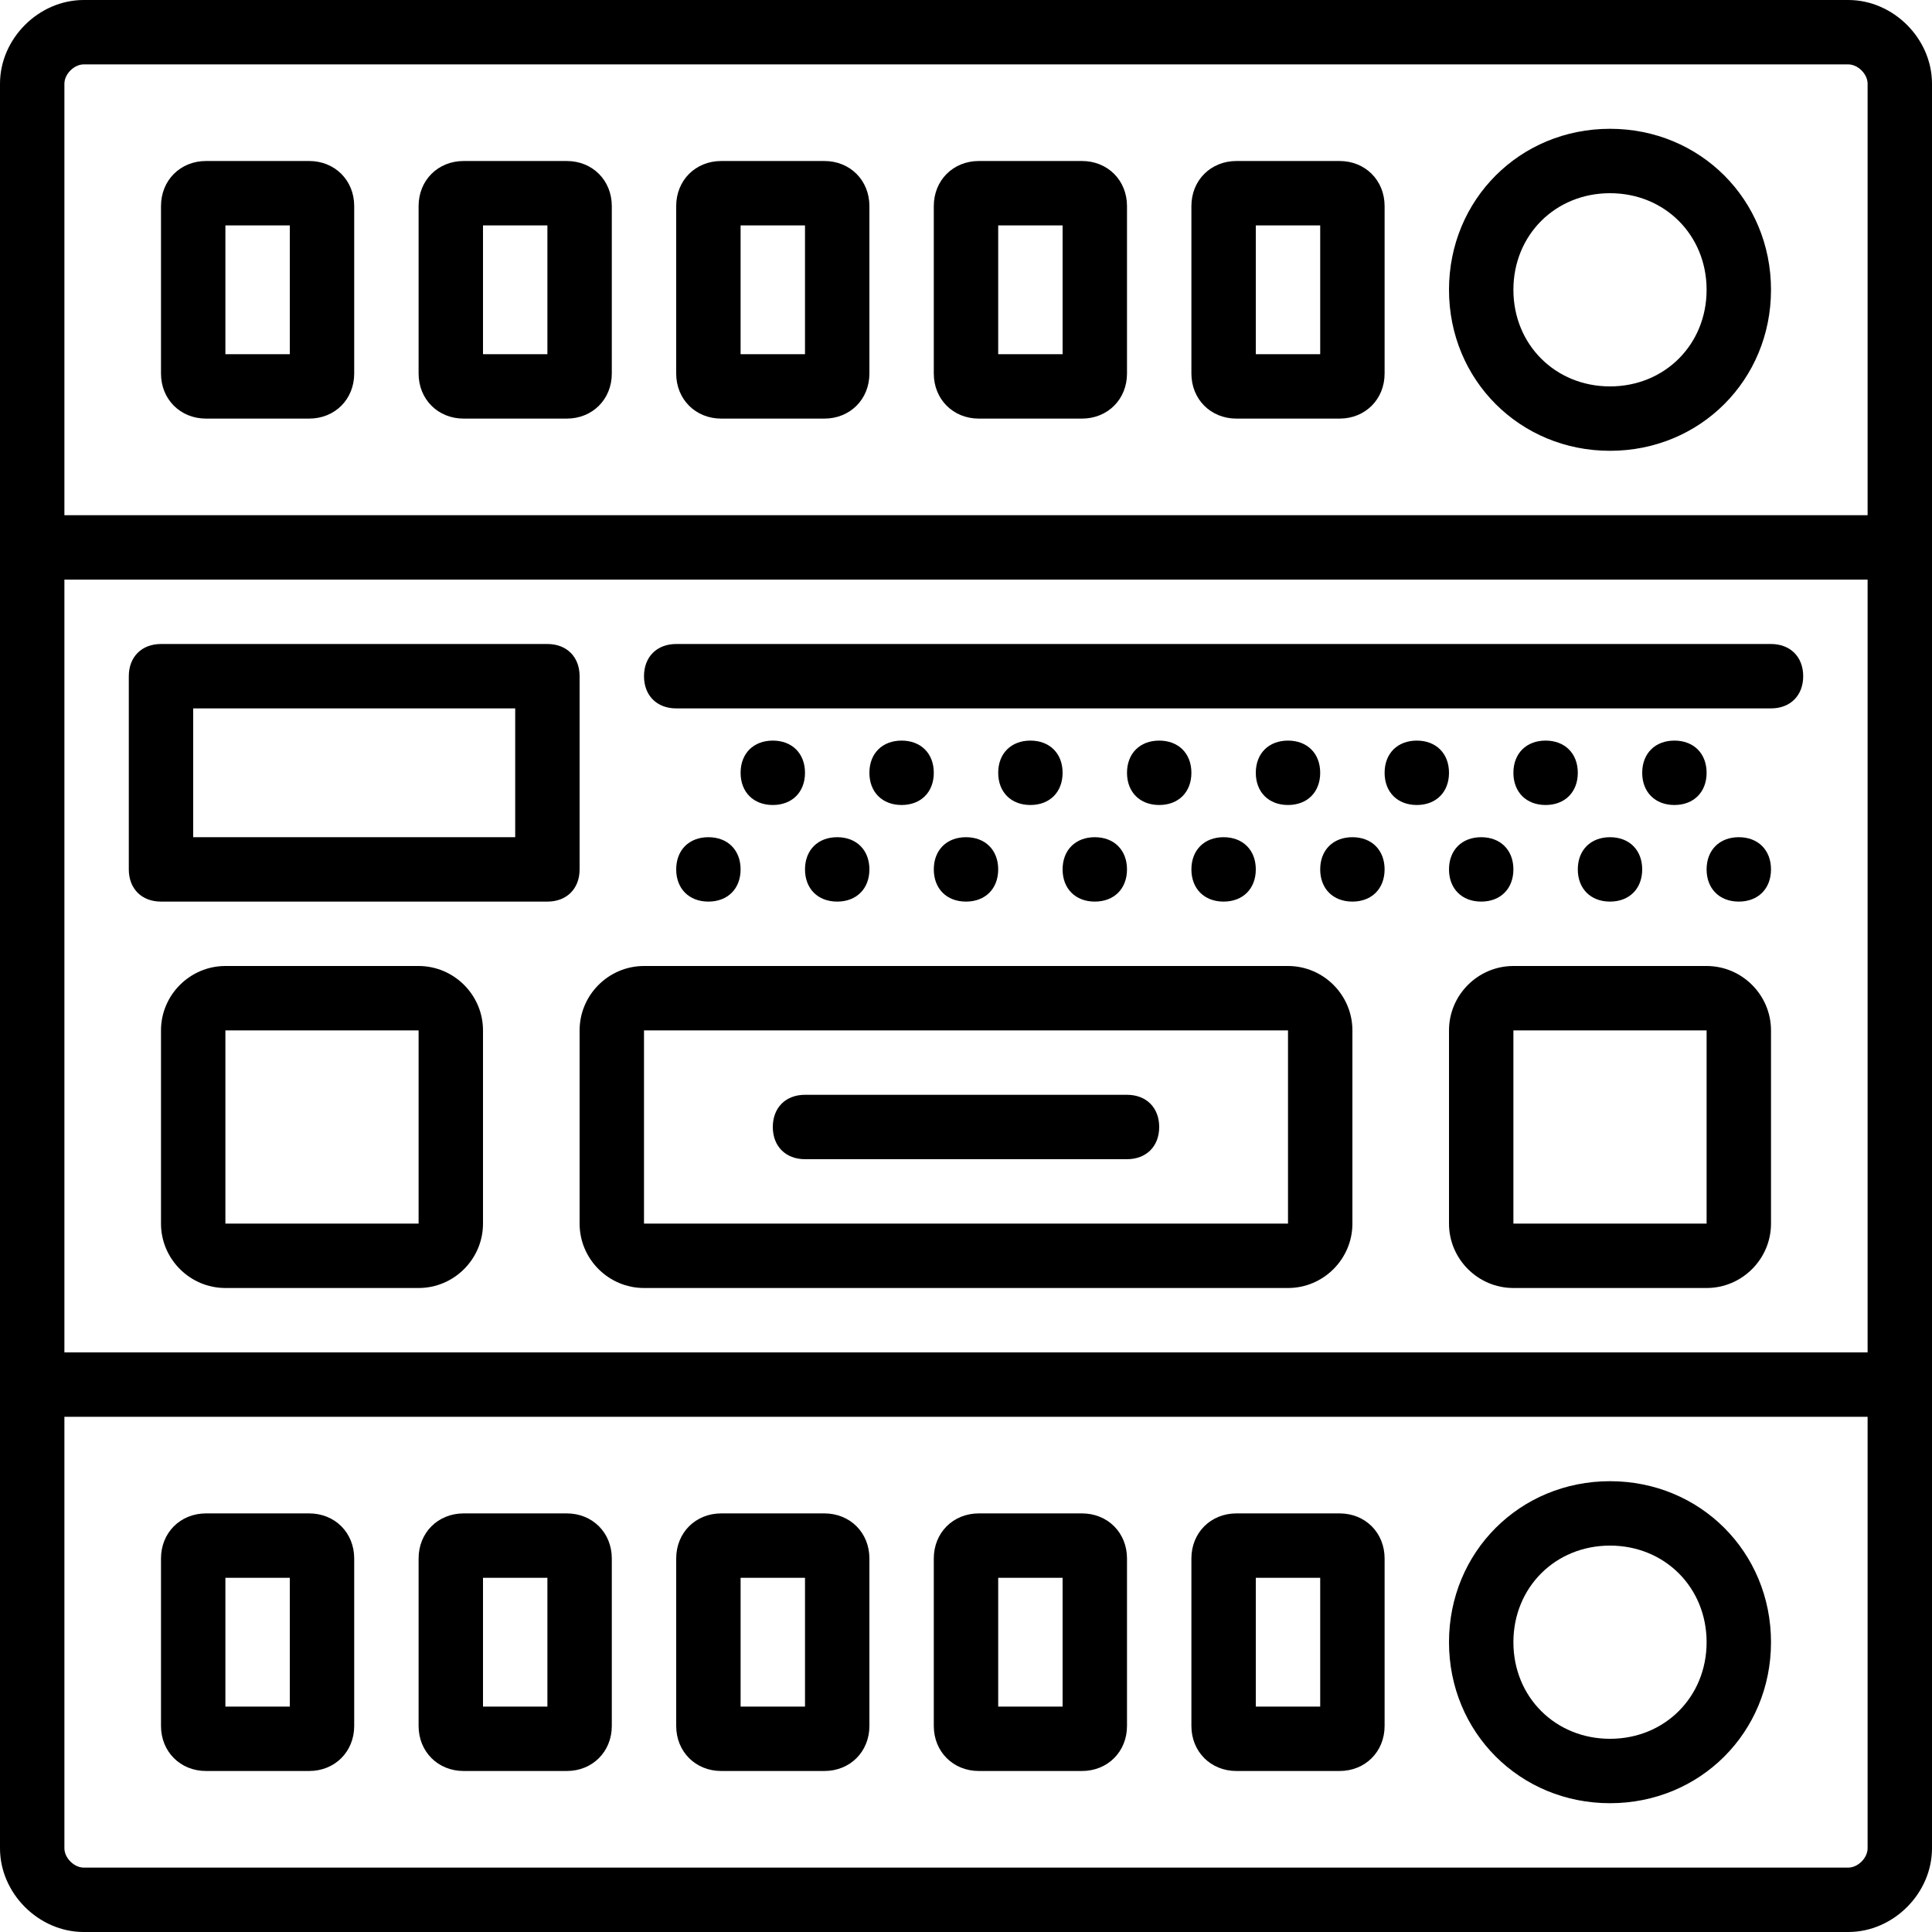
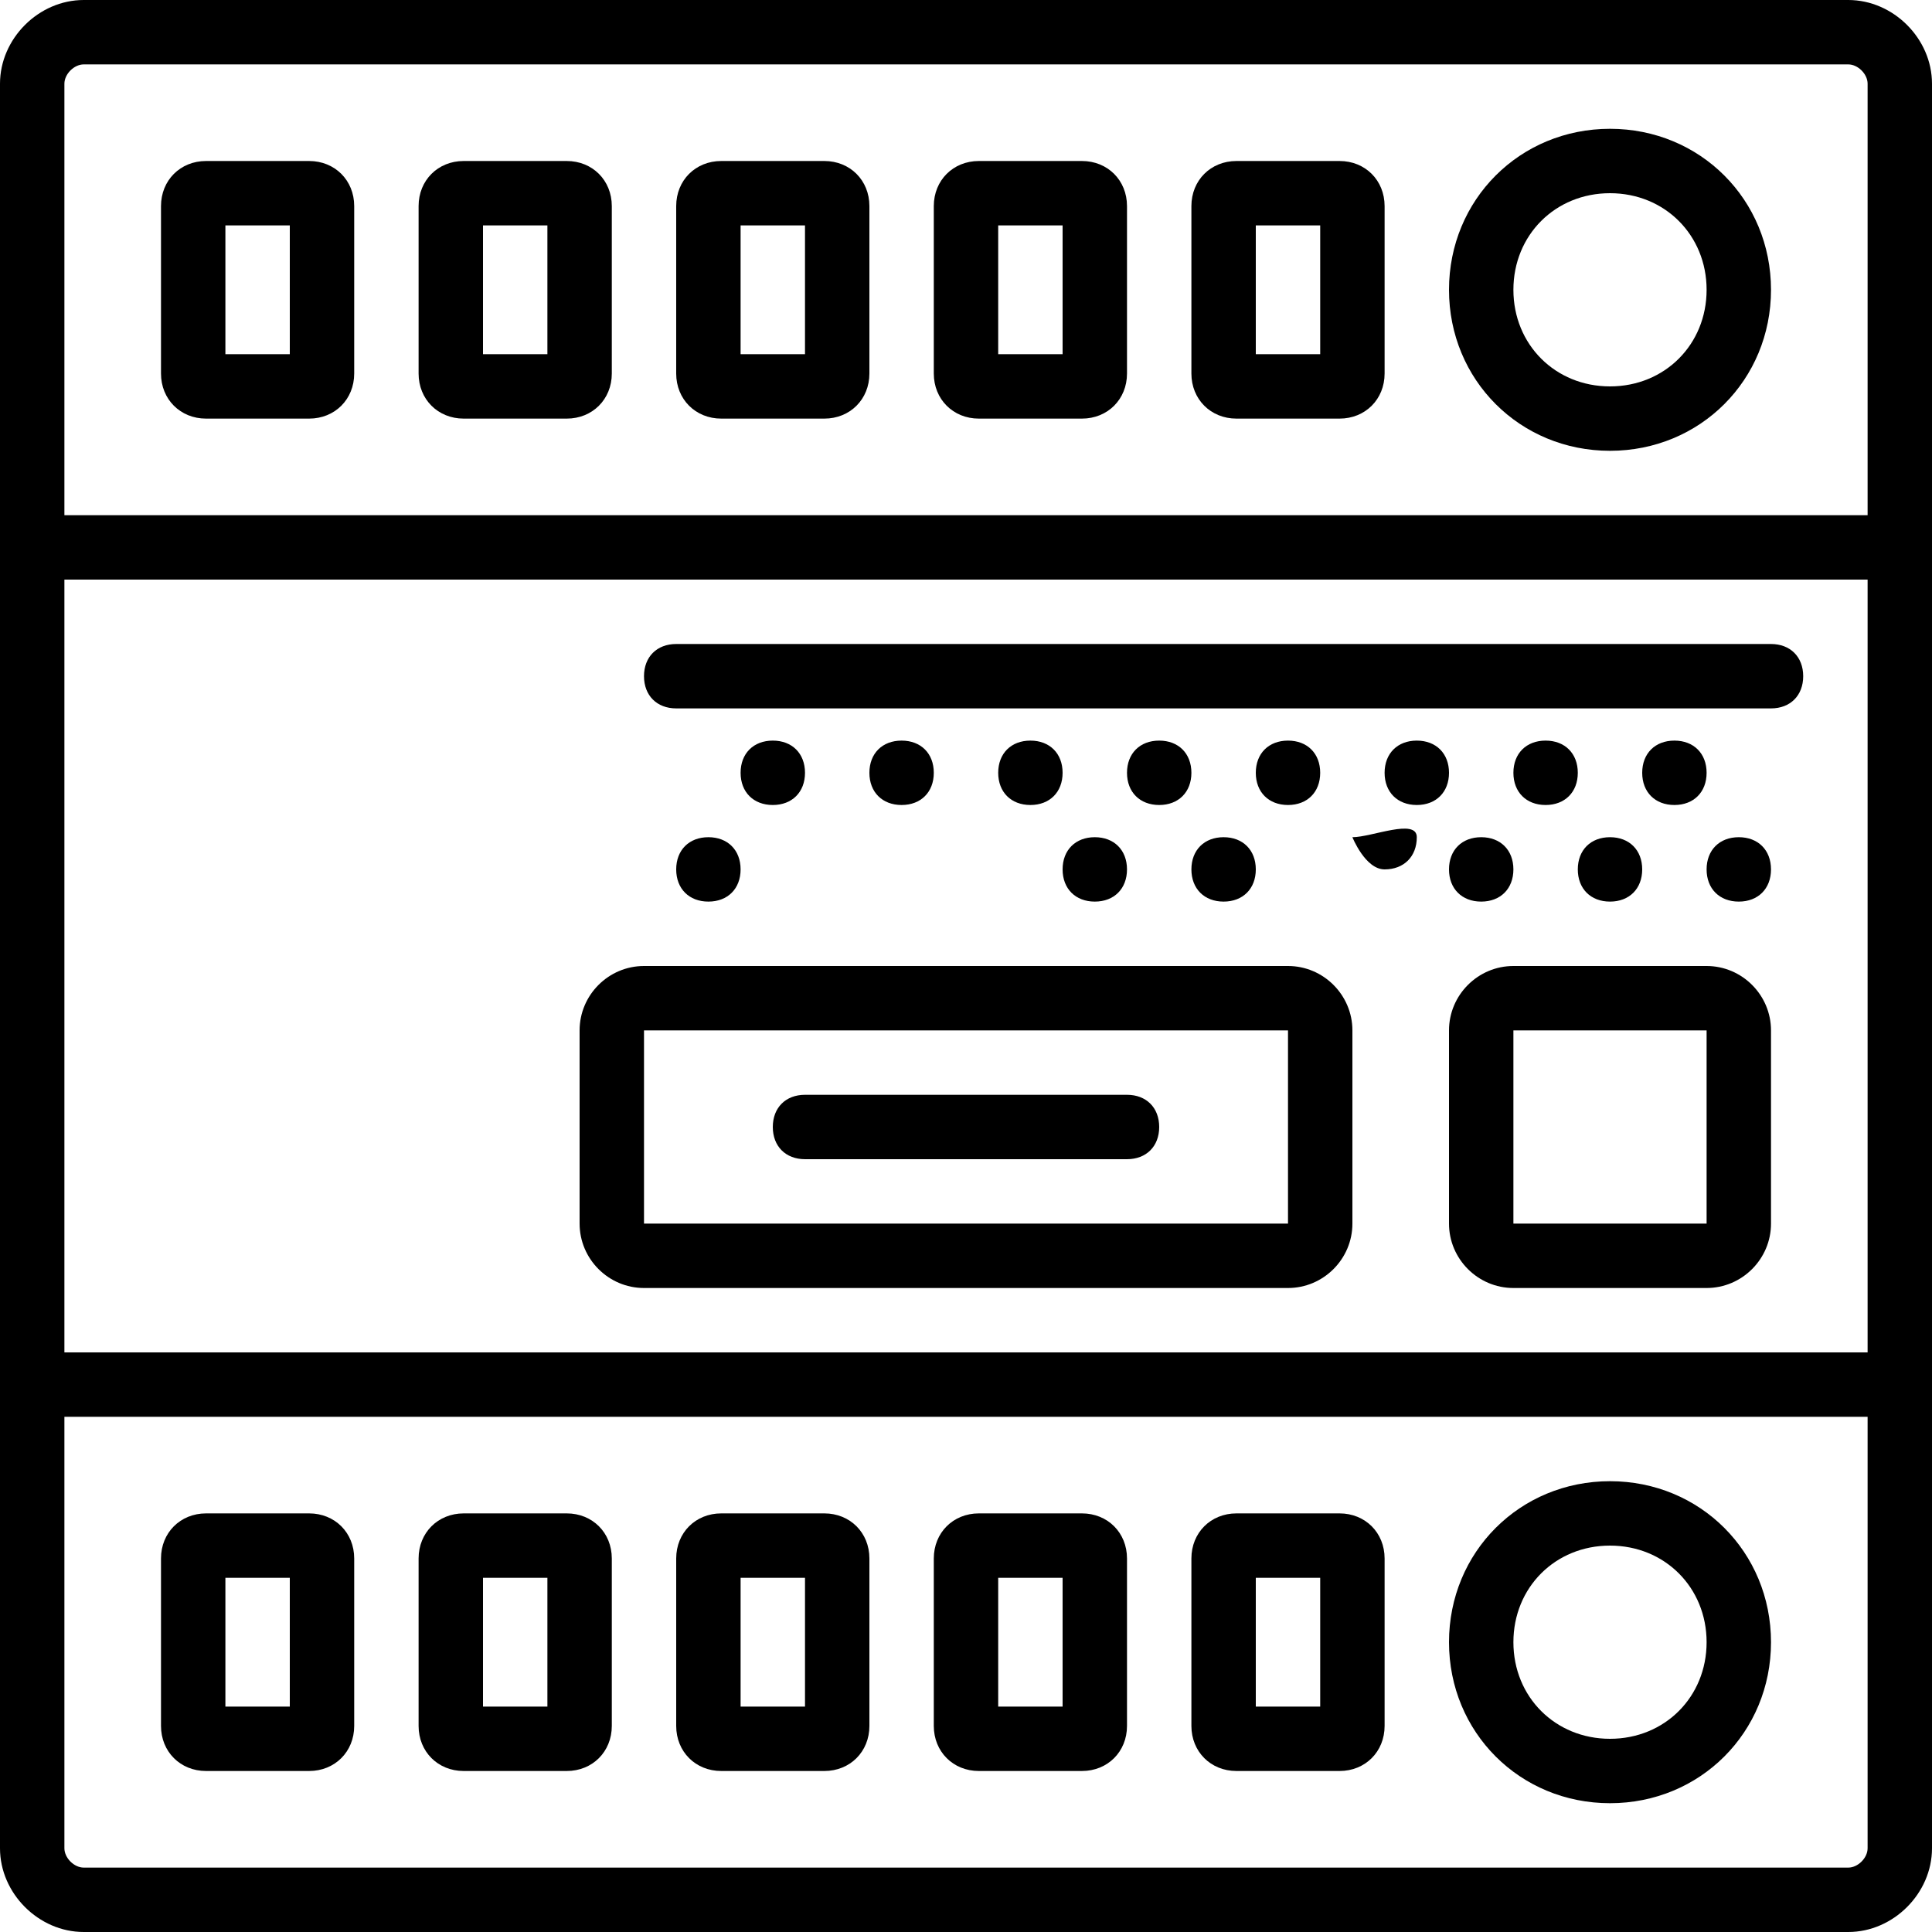
<svg xmlns="http://www.w3.org/2000/svg" fill="#000000" height="800px" width="800px" version="1.1" id="Layer_1" viewBox="0 0 512 512" xml:space="preserve">
  <g transform="translate(1 1)">
    <g>
      <g>
        <path d="M488.813-1H21.187C9.24-1-1,9.24-1,21.187v114.347V152.6v204.8v17.067v114.347C-1,500.76,9.24,511,21.187,511h467.627     C500.76,511,511,500.76,511,488.813V374.467V357.4V152.6v-17.067V21.187C511,9.24,500.76-1,488.813-1z M493.933,488.813     c0,2.56-2.56,5.12-5.12,5.12H21.187c-2.56,0-5.12-2.56-5.12-5.12V374.467h477.867V488.813z M493.933,357.4H16.067V152.6h477.867     V357.4z M16.067,135.533V21.187c0-2.56,2.56-5.12,5.12-5.12h467.627c2.56,0,5.12,2.56,5.12,5.12v114.347H16.067z" />
-         <path d="M357.4,220.867c-5.12,0-8.533,3.413-8.533,8.533s3.413,8.533,8.533,8.533s8.533-3.413,8.533-8.533     S362.52,220.867,357.4,220.867z" />
+         <path d="M357.4,220.867s3.413,8.533,8.533,8.533s8.533-3.413,8.533-8.533     S362.52,220.867,357.4,220.867z" />
        <path d="M391.533,237.933c5.12,0,8.533-3.413,8.533-8.533s-3.413-8.533-8.533-8.533c-5.12,0-8.533,3.413-8.533,8.533     S386.413,237.933,391.533,237.933z" />
        <path d="M289.133,237.933c5.12,0,8.533-3.413,8.533-8.533s-3.413-8.533-8.533-8.533s-8.533,3.413-8.533,8.533     S284.013,237.933,289.133,237.933z" />
        <path d="M323.267,237.933c5.12,0,8.533-3.413,8.533-8.533s-3.413-8.533-8.533-8.533s-8.533,3.413-8.533,8.533     S318.147,237.933,323.267,237.933z" />
-         <path d="M220.867,237.933c5.12,0,8.533-3.413,8.533-8.533s-3.413-8.533-8.533-8.533s-8.533,3.413-8.533,8.533     S215.747,237.933,220.867,237.933z" />
-         <path d="M255,237.933c5.12,0,8.533-3.413,8.533-8.533s-3.413-8.533-8.533-8.533s-8.533,3.413-8.533,8.533     S249.88,237.933,255,237.933z" />
        <path d="M178.2,229.4c0,5.12,3.413,8.533,8.533,8.533s8.533-3.413,8.533-8.533s-3.413-8.533-8.533-8.533     S178.2,224.28,178.2,229.4z" />
        <path d="M425.667,237.933c5.12,0,8.533-3.413,8.533-8.533s-3.413-8.533-8.533-8.533s-8.533,3.413-8.533,8.533     S420.547,237.933,425.667,237.933z" />
        <path d="M459.8,220.867c-5.12,0-8.533,3.413-8.533,8.533s3.413,8.533,8.533,8.533c5.12,0,8.533-3.413,8.533-8.533     S464.92,220.867,459.8,220.867z" />
        <path d="M374.467,195.267c-5.12,0-8.533,3.413-8.533,8.533c0,5.12,3.413,8.533,8.533,8.533S383,208.92,383,203.8     C383,198.68,379.587,195.267,374.467,195.267z" />
        <path d="M408.6,195.267c-5.12,0-8.533,3.413-8.533,8.533c0,5.12,3.413,8.533,8.533,8.533s8.533-3.413,8.533-8.533     C417.133,198.68,413.72,195.267,408.6,195.267z" />
        <path d="M306.2,195.267c-5.12,0-8.533,3.413-8.533,8.533c0,5.12,3.413,8.533,8.533,8.533s8.533-3.413,8.533-8.533     C314.733,198.68,311.32,195.267,306.2,195.267z" />
        <path d="M340.333,195.267c-5.12,0-8.533,3.413-8.533,8.533c0,5.12,3.413,8.533,8.533,8.533c5.12,0,8.533-3.413,8.533-8.533     C348.867,198.68,345.453,195.267,340.333,195.267z" />
        <path d="M237.933,195.267c-5.12,0-8.533,3.413-8.533,8.533c0,5.12,3.413,8.533,8.533,8.533s8.533-3.413,8.533-8.533     C246.467,198.68,243.053,195.267,237.933,195.267z" />
        <path d="M272.067,195.267c-5.12,0-8.533,3.413-8.533,8.533c0,5.12,3.413,8.533,8.533,8.533c5.12,0,8.533-3.413,8.533-8.533     C280.6,198.68,277.187,195.267,272.067,195.267z" />
        <path d="M203.8,195.267c-5.12,0-8.533,3.413-8.533,8.533c0,5.12,3.413,8.533,8.533,8.533c5.12,0,8.533-3.413,8.533-8.533     C212.333,198.68,208.92,195.267,203.8,195.267z" />
        <path d="M451.267,203.8c0-5.12-3.413-8.533-8.533-8.533s-8.533,3.413-8.533,8.533c0,5.12,3.413,8.533,8.533,8.533     S451.267,208.92,451.267,203.8z" />
        <path d="M178.2,186.733h290.133c5.12,0,8.533-3.413,8.533-8.533s-3.413-8.533-8.533-8.533H178.2c-5.12,0-8.533,3.413-8.533,8.533     S173.08,186.733,178.2,186.733z" />
-         <path d="M41.667,237.933h102.4c5.12,0,8.533-3.413,8.533-8.533v-51.2c0-5.12-3.413-8.533-8.533-8.533h-102.4     c-5.12,0-8.533,3.413-8.533,8.533v51.2C33.133,234.52,36.547,237.933,41.667,237.933z M50.2,186.733h85.333v34.133H50.2V186.733z     " />
-         <path d="M109.933,255h-51.2c-9.387,0-17.067,7.68-17.067,17.067v51.2c0,9.387,7.68,17.067,17.067,17.067h51.2     c9.387,0,17.067-7.68,17.067-17.067v-51.2C127,262.68,119.32,255,109.933,255z M109.933,323.267h-51.2v-51.2h51.2V323.267z" />
        <path d="M152.6,323.267c0,9.387,7.68,17.067,17.067,17.067h170.667c9.387,0,17.067-7.68,17.067-17.067v-51.2     c0-9.387-7.68-17.067-17.067-17.067H169.667c-9.387,0-17.067,7.68-17.067,17.067V323.267z M169.667,272.067h170.667v51.2H169.667     V272.067z" />
        <path d="M451.267,255h-51.2C390.68,255,383,262.68,383,272.067v51.2c0,9.387,7.68,17.067,17.067,17.067h51.2     c9.387,0,17.067-7.68,17.067-17.067v-51.2C468.333,262.68,460.653,255,451.267,255z M451.267,323.267h-51.2v-51.2h51.2V323.267z" />
        <path d="M425.667,33.133C401.773,33.133,383,51.907,383,75.8c0,23.893,18.773,42.667,42.667,42.667s42.667-18.773,42.667-42.667     C468.333,51.907,449.56,33.133,425.667,33.133z M425.667,101.4c-14.507,0-25.6-11.093-25.6-25.6s11.093-25.6,25.6-25.6     s25.6,11.093,25.6,25.6S440.173,101.4,425.667,101.4z" />
        <path d="M217.453,41.667h-27.307c-6.827,0-11.947,5.12-11.947,11.947v44.373c0,6.827,5.12,11.947,11.947,11.947h27.307     c6.827,0,11.947-5.12,11.947-11.947V53.613C229.4,46.787,224.28,41.667,217.453,41.667z M212.333,92.867h-17.067V58.733h17.067     V92.867z" />
        <path d="M149.187,41.667H121.88c-6.827,0-11.947,5.12-11.947,11.947v44.373c0,6.827,5.12,11.947,11.947,11.947h27.307     c6.827,0,11.947-5.12,11.947-11.947V53.613C161.133,46.787,156.013,41.667,149.187,41.667z M144.067,92.867H127V58.733h17.067     V92.867z" />
        <path d="M80.92,41.667H53.613c-6.827,0-11.947,5.12-11.947,11.947v44.373c0,6.827,5.12,11.947,11.947,11.947H80.92     c6.827,0,11.947-5.12,11.947-11.947V53.613C92.867,46.787,87.747,41.667,80.92,41.667z M75.8,92.867H58.733V58.733H75.8V92.867z" />
        <path d="M285.72,41.667h-27.307c-6.827,0-11.947,5.12-11.947,11.947v44.373c0,6.827,5.12,11.947,11.947,11.947h27.307     c6.827,0,11.947-5.12,11.947-11.947V53.613C297.667,46.787,292.547,41.667,285.72,41.667z M280.6,92.867h-17.067V58.733H280.6     V92.867z" />
        <path d="M353.987,41.667H326.68c-6.827,0-11.947,5.12-11.947,11.947v44.373c0,6.827,5.12,11.947,11.947,11.947h27.307     c6.827,0,11.947-5.12,11.947-11.947V53.613C365.933,46.787,360.813,41.667,353.987,41.667z M348.867,92.867H331.8V58.733h17.067     V92.867z" />
        <path d="M425.667,476.867c23.893,0,42.667-18.773,42.667-42.667s-18.773-42.667-42.667-42.667S383,410.307,383,434.2     S401.773,476.867,425.667,476.867z M425.667,408.6c14.507,0,25.6,11.093,25.6,25.6c0,14.507-11.093,25.6-25.6,25.6     s-25.6-11.093-25.6-25.6C400.067,419.693,411.16,408.6,425.667,408.6z" />
        <path d="M190.147,468.333h27.307c6.827,0,11.947-5.12,11.947-11.947v-44.373c0-6.827-5.12-11.947-11.947-11.947h-27.307     c-6.827,0-11.947,5.12-11.947,11.947v44.373C178.2,463.213,183.32,468.333,190.147,468.333z M195.267,417.133h17.067v34.133     h-17.067V417.133z" />
        <path d="M121.88,468.333h27.307c6.827,0,11.947-5.12,11.947-11.947v-44.373c0-6.827-5.12-11.947-11.947-11.947H121.88     c-6.827,0-11.947,5.12-11.947,11.947v44.373C109.933,463.213,115.053,468.333,121.88,468.333z M127,417.133h17.067v34.133H127     V417.133z" />
        <path d="M53.613,468.333H80.92c6.827,0,11.947-5.12,11.947-11.947v-44.373c0-6.827-5.12-11.947-11.947-11.947H53.613     c-6.827,0-11.947,5.12-11.947,11.947v44.373C41.667,463.213,46.787,468.333,53.613,468.333z M58.733,417.133H75.8v34.133H58.733     V417.133z" />
        <path d="M258.413,468.333h27.307c6.827,0,11.947-5.12,11.947-11.947v-44.373c0-6.827-5.12-11.947-11.947-11.947h-27.307     c-6.827,0-11.947,5.12-11.947,11.947v44.373C246.467,463.213,251.587,468.333,258.413,468.333z M263.533,417.133H280.6v34.133     h-17.067V417.133z" />
        <path d="M326.68,468.333h27.307c6.827,0,11.947-5.12,11.947-11.947v-44.373c0-6.827-5.12-11.947-11.947-11.947H326.68     c-6.827,0-11.947,5.12-11.947,11.947v44.373C314.733,463.213,319.853,468.333,326.68,468.333z M331.8,417.133h17.067v34.133     H331.8V417.133z" />
        <path d="M297.667,289.133h-85.333c-5.12,0-8.533,3.413-8.533,8.533s3.413,8.533,8.533,8.533h85.333     c5.12,0,8.533-3.413,8.533-8.533S302.787,289.133,297.667,289.133z" />
      </g>
    </g>
  </g>
</svg>